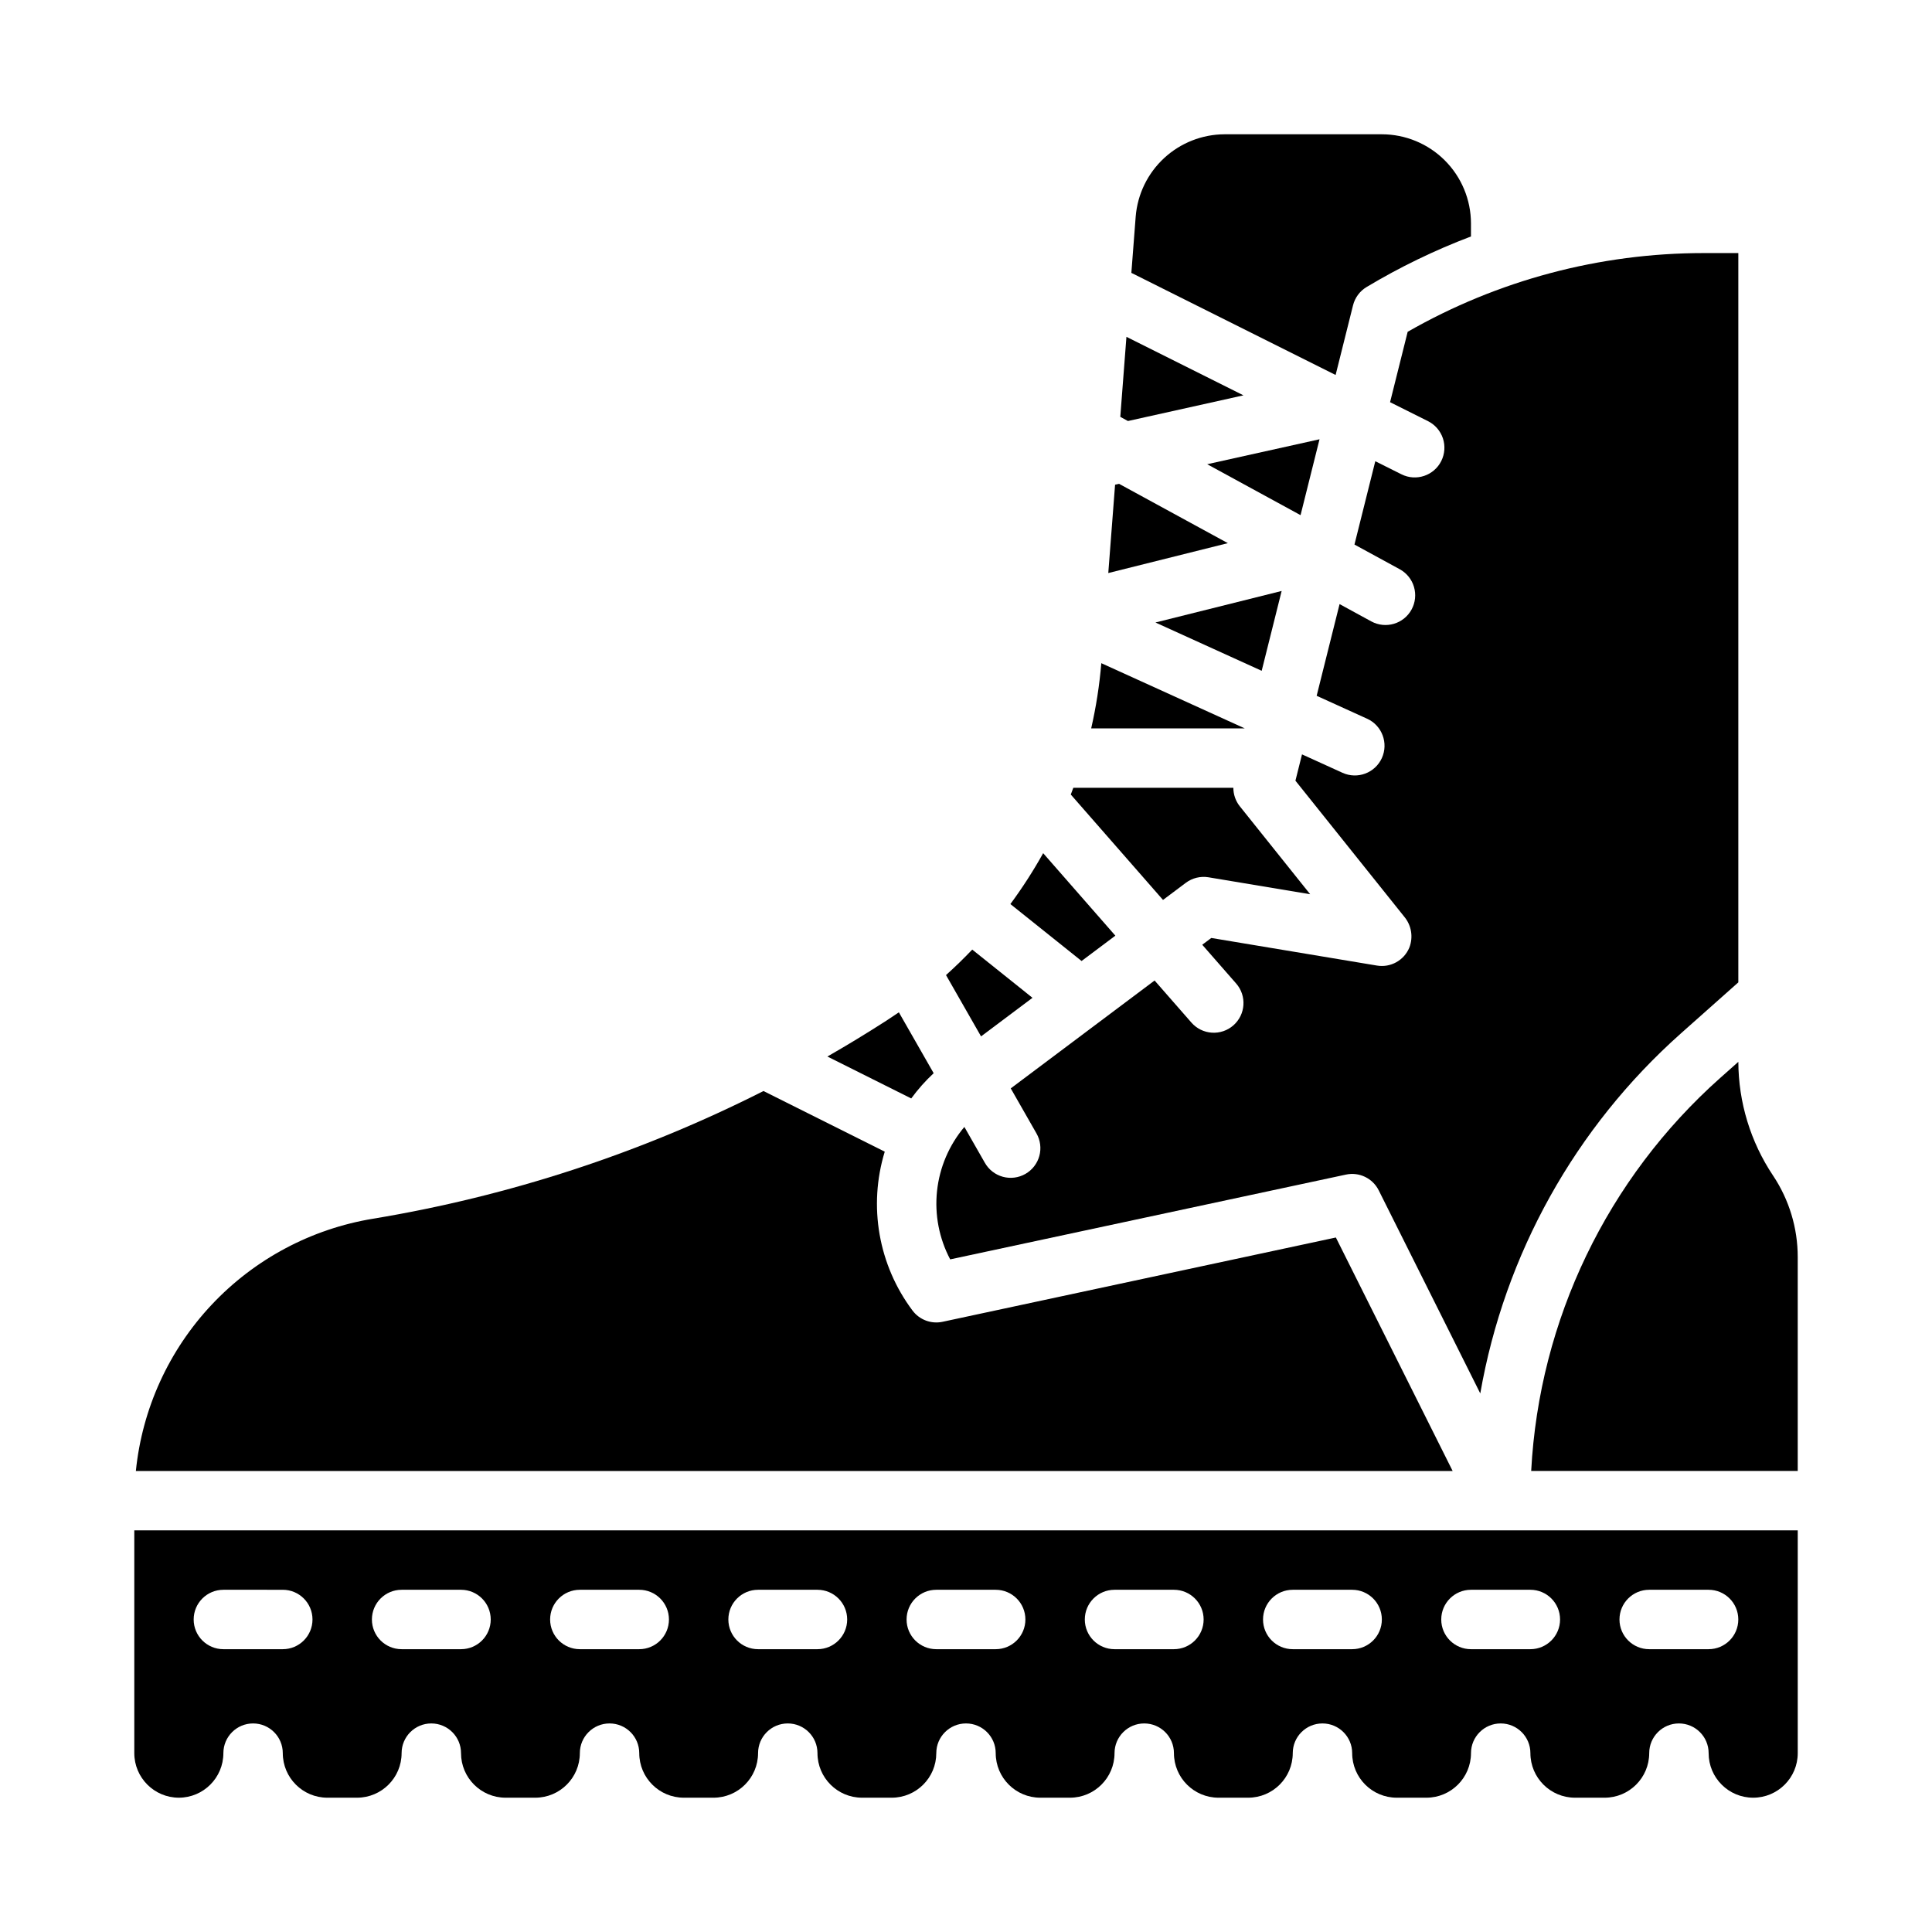
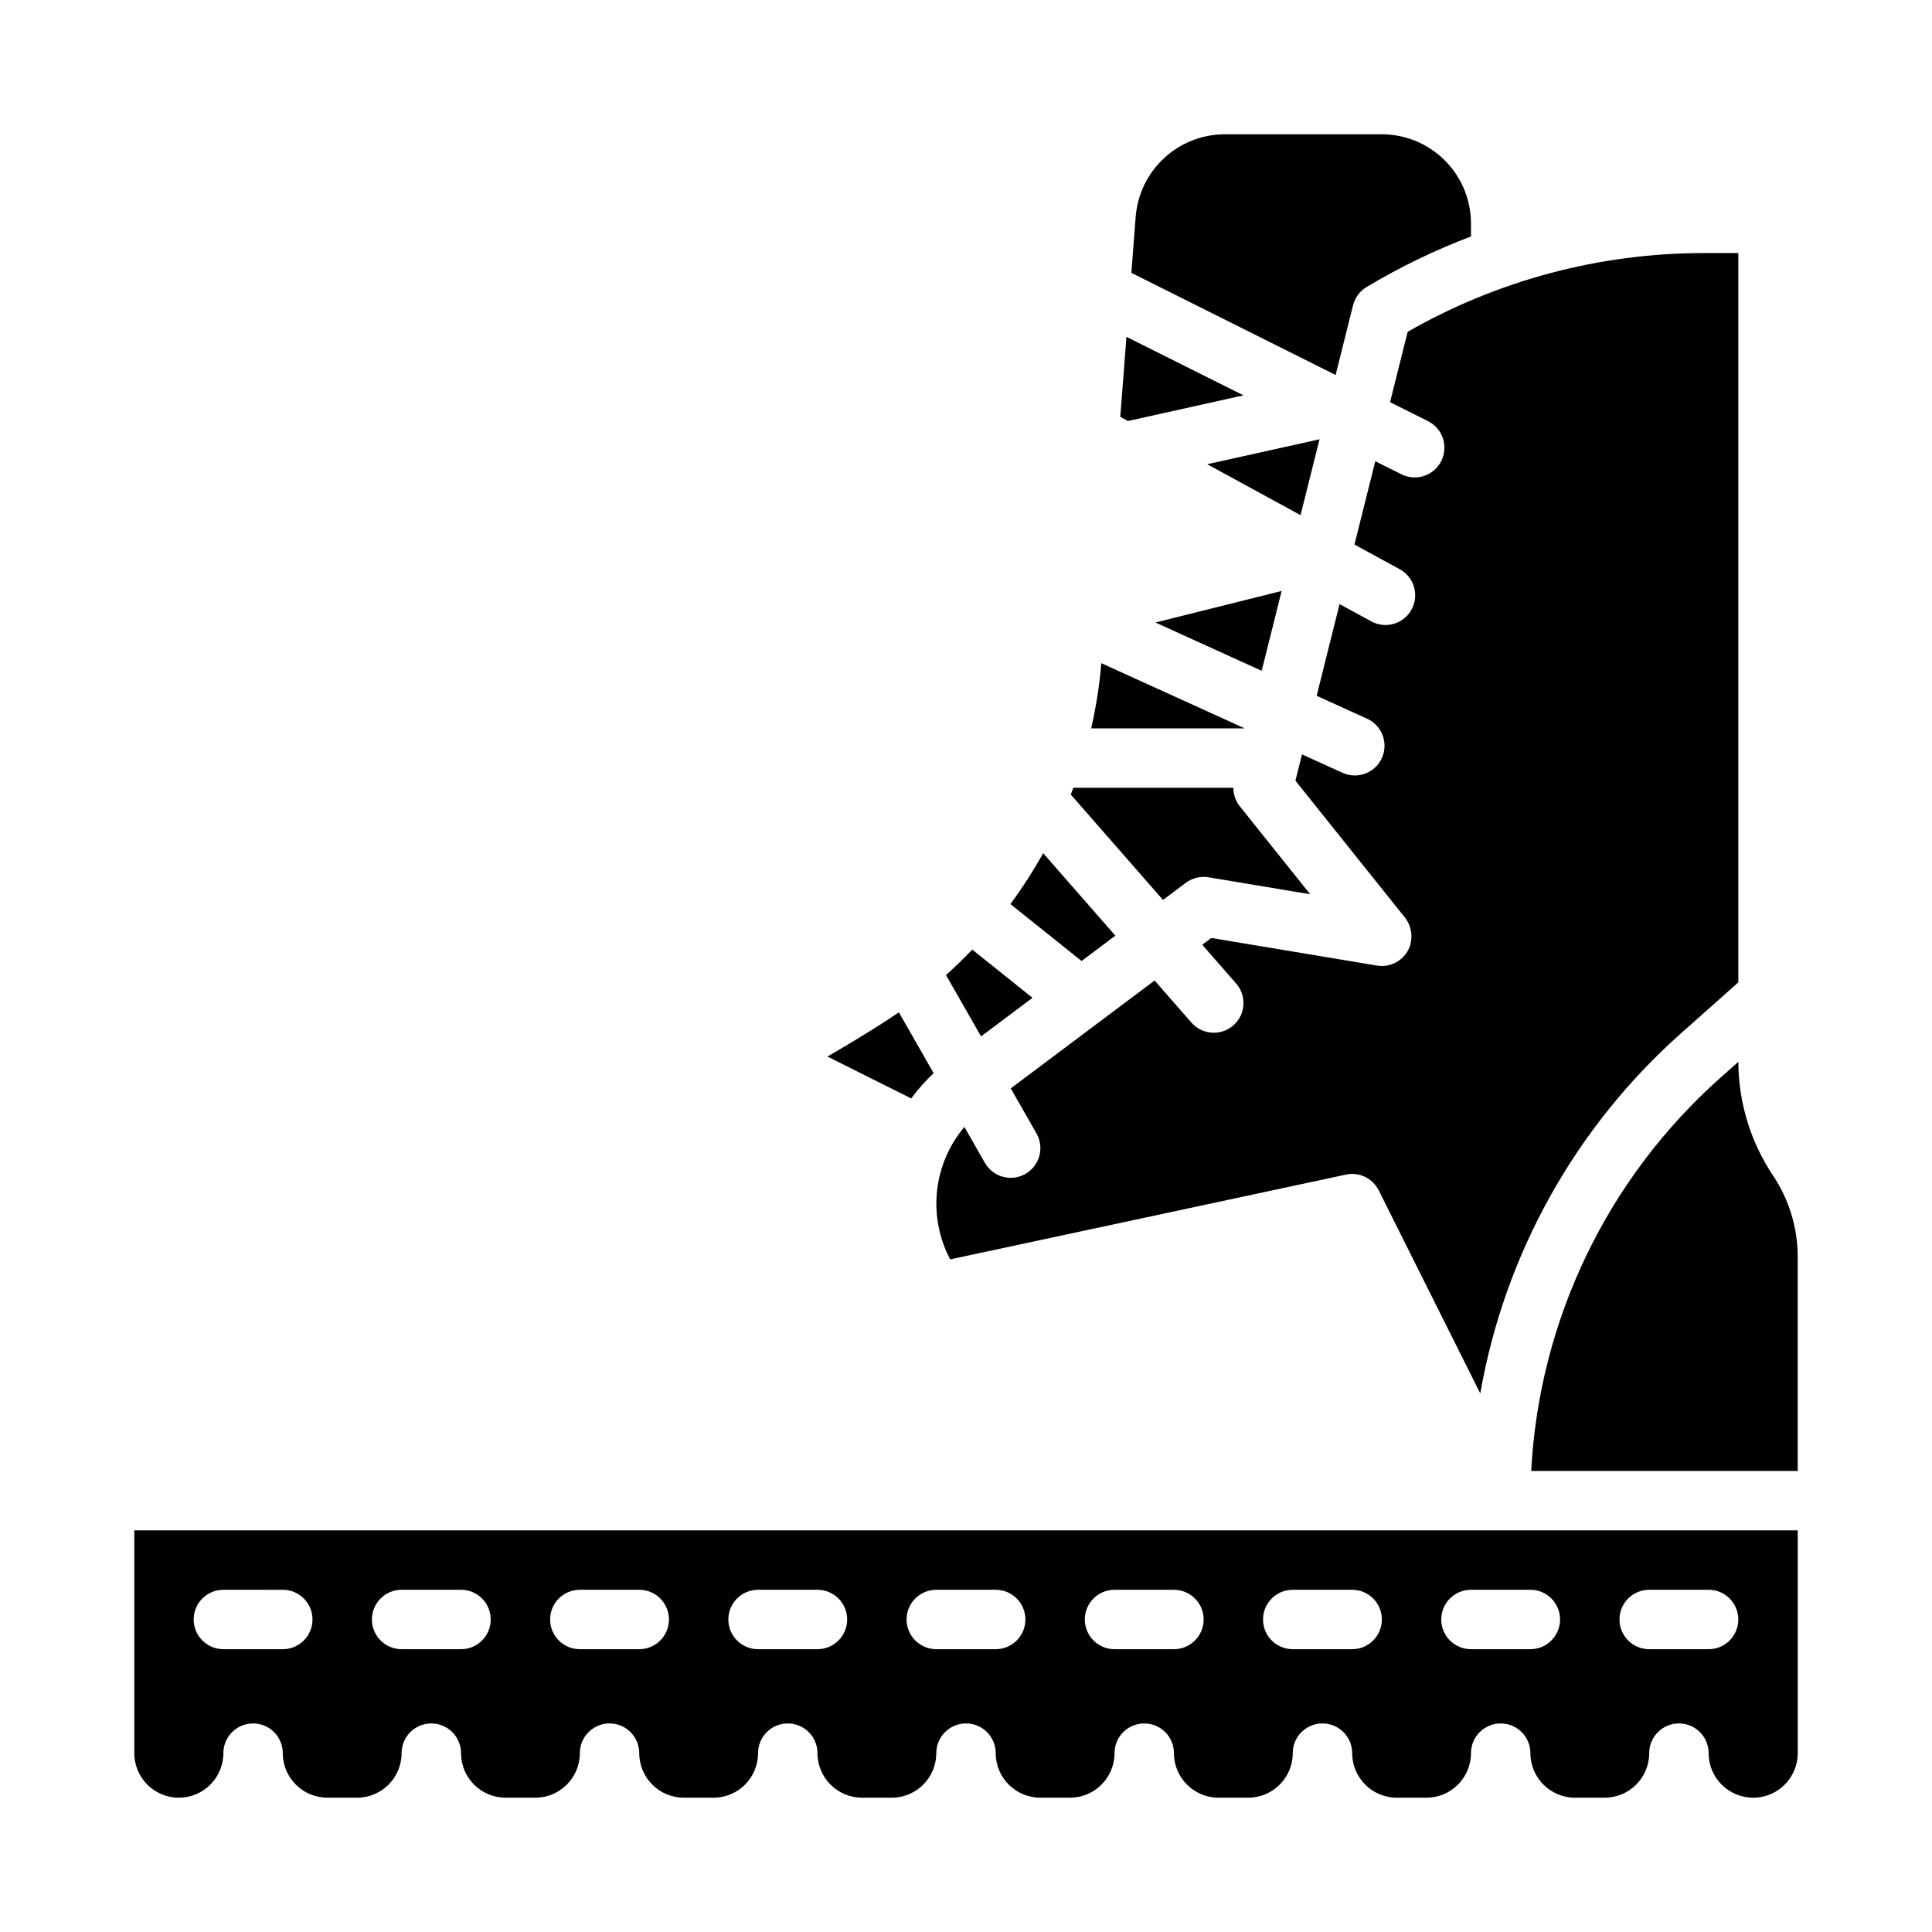
<svg xmlns="http://www.w3.org/2000/svg" fill="#000000" width="800px" height="800px" version="1.1" viewBox="144 144 512 512">
  <g>
    <path d="m439.58 391.96-19.129-21.859c-2.606 4.676-5.508 9.18-8.688 13.484l18.863 15.09z" />
    <path d="m458.25 377.96c1.723-1.289 3.898-1.82 6.019-1.469l26.938 4.488-18.637-23.297v0.004c-1.113-1.395-1.719-3.129-1.719-4.918h-42.406c-0.223 0.598-0.445 1.195-0.676 1.789l24.441 27.934z" />
    <path d="m478.36 321.77 5.289-21.16-33.445 8.359z" />
    <path d="m435.86 319.75c-0.484 5.812-1.383 11.586-2.684 17.277h40.691z" />
    <path d="m500.69 455.28c3.508-0.754 7.086 0.965 8.688 4.176l26.91 53.816c6.434-36.879 25.16-70.492 53.133-95.375l15.254-13.559v-193.27h-9.203c-27.516 0-54.551 7.191-78.426 20.863l-4.664 18.652 10.051 5.027c1.867 0.934 3.289 2.57 3.949 4.551 0.66 1.98 0.504 4.144-0.43 6.012-1.941 3.887-6.672 5.465-10.559 3.519l-6.926-3.461-5.519 22.082 11.992 6.539c1.832 1 3.195 2.684 3.781 4.688 0.59 2.004 0.359 4.16-0.641 5.992-2.082 3.816-6.863 5.223-10.68 3.141l-8.398-4.582-6.074 24.301 13.371 6.078v-0.004c3.957 1.801 5.707 6.469 3.91 10.426-1.801 3.957-6.465 5.707-10.426 3.91l-10.738-4.883-1.742 6.973 28.875 36.09c1.875 2.266 2.379 5.371 1.32 8.117-1.391 3.402-4.953 5.391-8.582 4.789l-43.91-7.316-2.398 1.797 8.98 10.266v-0.004c2.863 3.273 2.531 8.246-0.738 11.109-1.57 1.375-3.625 2.07-5.707 1.93-2.086-0.137-4.027-1.098-5.402-2.668l-9.762-11.156-38.121 28.59 6.816 11.93v-0.004c1.035 1.812 1.309 3.961 0.762 5.977-0.551 2.012-1.879 3.727-3.691 4.762-1.812 1.039-3.961 1.309-5.977 0.762-2.016-0.551-3.727-1.875-4.762-3.691l-5.441-9.523v0.004c-4.051 4.812-6.574 10.723-7.242 16.977-0.668 6.254 0.547 12.562 3.484 18.121z" />
    <path d="m391.43 428.41-9.219-16.133c-1.09 0.75-2.188 1.484-3.301 2.203-5.148 3.312-10.363 6.481-15.641 9.512l22.215 11.109c1.766-2.414 3.754-4.656 5.945-6.691z" />
-     <path d="m498.02 471.95-104.24 22.34c-3.004 0.641-6.106-0.52-7.949-2.977-9.039-12.055-11.773-27.703-7.363-42.113l-32.137-16.066c-32.562 16.465-67.441 27.871-103.44 33.832-16.371 2.684-31.406 10.688-42.773 22.773-11.367 12.082-18.438 27.578-20.113 44.086h348.96z" />
    <path d="m417.62 408.43-15.969-12.777c-2.223 2.336-4.539 4.586-6.949 6.75l9.285 16.25z" />
    <path d="m497.96 243.34 4.609-18.434v0.004c0.508-2.027 1.797-3.769 3.586-4.844 8.809-5.277 18.066-9.762 27.668-13.402v-3.461c-0.008-6.262-2.5-12.266-6.926-16.691-4.426-4.43-10.43-6.918-16.691-6.926h-41.691c-5.941 0.023-11.656 2.281-16.016 6.316-4.363 4.039-7.047 9.566-7.527 15.488l-1.148 14.922 54.082 27.039z" />
    <path d="m191.39 620.41c6.519-0.008 11.801-5.289 11.809-11.809 0-4.348 3.523-7.871 7.871-7.871 4.348 0 7.871 3.523 7.871 7.871 0.008 6.519 5.289 11.801 11.809 11.809h7.871c6.519-0.008 11.801-5.289 11.809-11.809 0-4.348 3.523-7.871 7.871-7.871 4.348 0 7.875 3.523 7.875 7.871 0.004 6.519 5.289 11.801 11.805 11.809h7.875c6.516-0.008 11.801-5.289 11.809-11.809 0-4.348 3.523-7.871 7.871-7.871s7.871 3.523 7.871 7.871c0.008 6.519 5.289 11.801 11.809 11.809h7.871c6.519-0.008 11.801-5.289 11.809-11.809 0-4.348 3.523-7.871 7.871-7.871s7.871 3.523 7.871 7.871c0.008 6.519 5.293 11.801 11.809 11.809h7.875c6.516-0.008 11.801-5.289 11.805-11.809 0-4.348 3.527-7.871 7.875-7.871s7.871 3.523 7.871 7.871c0.008 6.519 5.289 11.801 11.809 11.809h7.871c6.519-0.008 11.801-5.289 11.809-11.809 0-4.348 3.523-7.871 7.871-7.871 4.348 0 7.871 3.523 7.871 7.871 0.008 6.519 5.289 11.801 11.809 11.809h7.871c6.519-0.008 11.801-5.289 11.809-11.809 0-4.348 3.523-7.871 7.871-7.871 4.348 0 7.875 3.523 7.875 7.871 0.008 6.519 5.289 11.801 11.809 11.809h7.871c6.519-0.008 11.801-5.289 11.809-11.809 0-4.348 3.523-7.871 7.871-7.871 4.348 0 7.871 3.523 7.871 7.871 0.008 6.519 5.289 11.801 11.809 11.809h7.871c6.519-0.008 11.801-5.289 11.809-11.809 0-4.348 3.523-7.871 7.871-7.871 4.348 0 7.875 3.523 7.875 7.871 0 6.523 5.285 11.809 11.805 11.809 6.523 0 11.809-5.285 11.809-11.809v-59.039h-440.83v59.039c0.008 6.519 5.289 11.801 11.809 11.809zm389.66-55.105h15.742l0.004 0.004c4.348 0 7.871 3.523 7.871 7.871s-3.523 7.871-7.871 7.871h-15.746c-4.348 0-7.871-3.523-7.871-7.871s3.523-7.871 7.871-7.871zm-47.23 0h15.742v0.004c4.348 0 7.871 3.523 7.871 7.871s-3.523 7.871-7.871 7.871h-15.742c-4.348 0-7.875-3.523-7.875-7.871s3.527-7.871 7.875-7.871zm-47.23 0h15.742v0.004c4.348 0 7.871 3.523 7.871 7.871s-3.523 7.871-7.871 7.871h-15.746c-4.348 0-7.871-3.523-7.871-7.871s3.523-7.871 7.871-7.871zm-47.23 0h15.742l-0.004 0.004c4.348 0 7.875 3.523 7.875 7.871s-3.527 7.871-7.875 7.871h-15.742c-4.348 0-7.871-3.523-7.871-7.871s3.523-7.871 7.871-7.871zm-47.23 0h15.742l-0.004 0.004c4.348 0 7.871 3.523 7.871 7.871s-3.523 7.871-7.871 7.871h-15.746c-4.348 0-7.871-3.523-7.871-7.871s3.523-7.871 7.871-7.871zm-47.23 0h15.742l-0.008 0.004c4.348 0 7.875 3.523 7.875 7.871s-3.527 7.871-7.875 7.871h-15.742c-4.348 0-7.871-3.523-7.871-7.871s3.523-7.871 7.871-7.871zm-47.23 0h15.742l-0.008 0.004c4.348 0 7.871 3.523 7.871 7.871s-3.523 7.871-7.871 7.871h-15.742c-4.348 0-7.875-3.523-7.875-7.871s3.527-7.871 7.875-7.871zm-47.23 0h15.742l-0.008 0.004c4.348 0 7.871 3.523 7.871 7.871s-3.523 7.871-7.871 7.871h-15.746c-4.348 0-7.871-3.523-7.871-7.871s3.523-7.871 7.871-7.871zm-47.23 0 15.73 0.004c4.348 0 7.871 3.523 7.871 7.871s-3.523 7.871-7.871 7.871h-15.742c-4.348 0-7.875-3.523-7.875-7.871s3.527-7.871 7.875-7.871z" />
    <path d="m549.78 533.82h70.637v-56.656c0.008-7.703-2.269-15.23-6.547-21.633-5.961-8.926-9.156-19.406-9.191-30.137l-4.797 4.266v-0.004c-29.941 26.637-47.984 64.145-50.102 104.16z" />
    <path d="m488.66 280.52 5.027-20.109-29.766 6.613z" />
-     <path d="m440.57 272.22-1.062 0.234-1.801 23.41 31.688-7.922z" />
    <path d="m473.53 248.77-31.012-15.508-1.629 21.207 2.027 1.105z" />
  </g>
</svg>